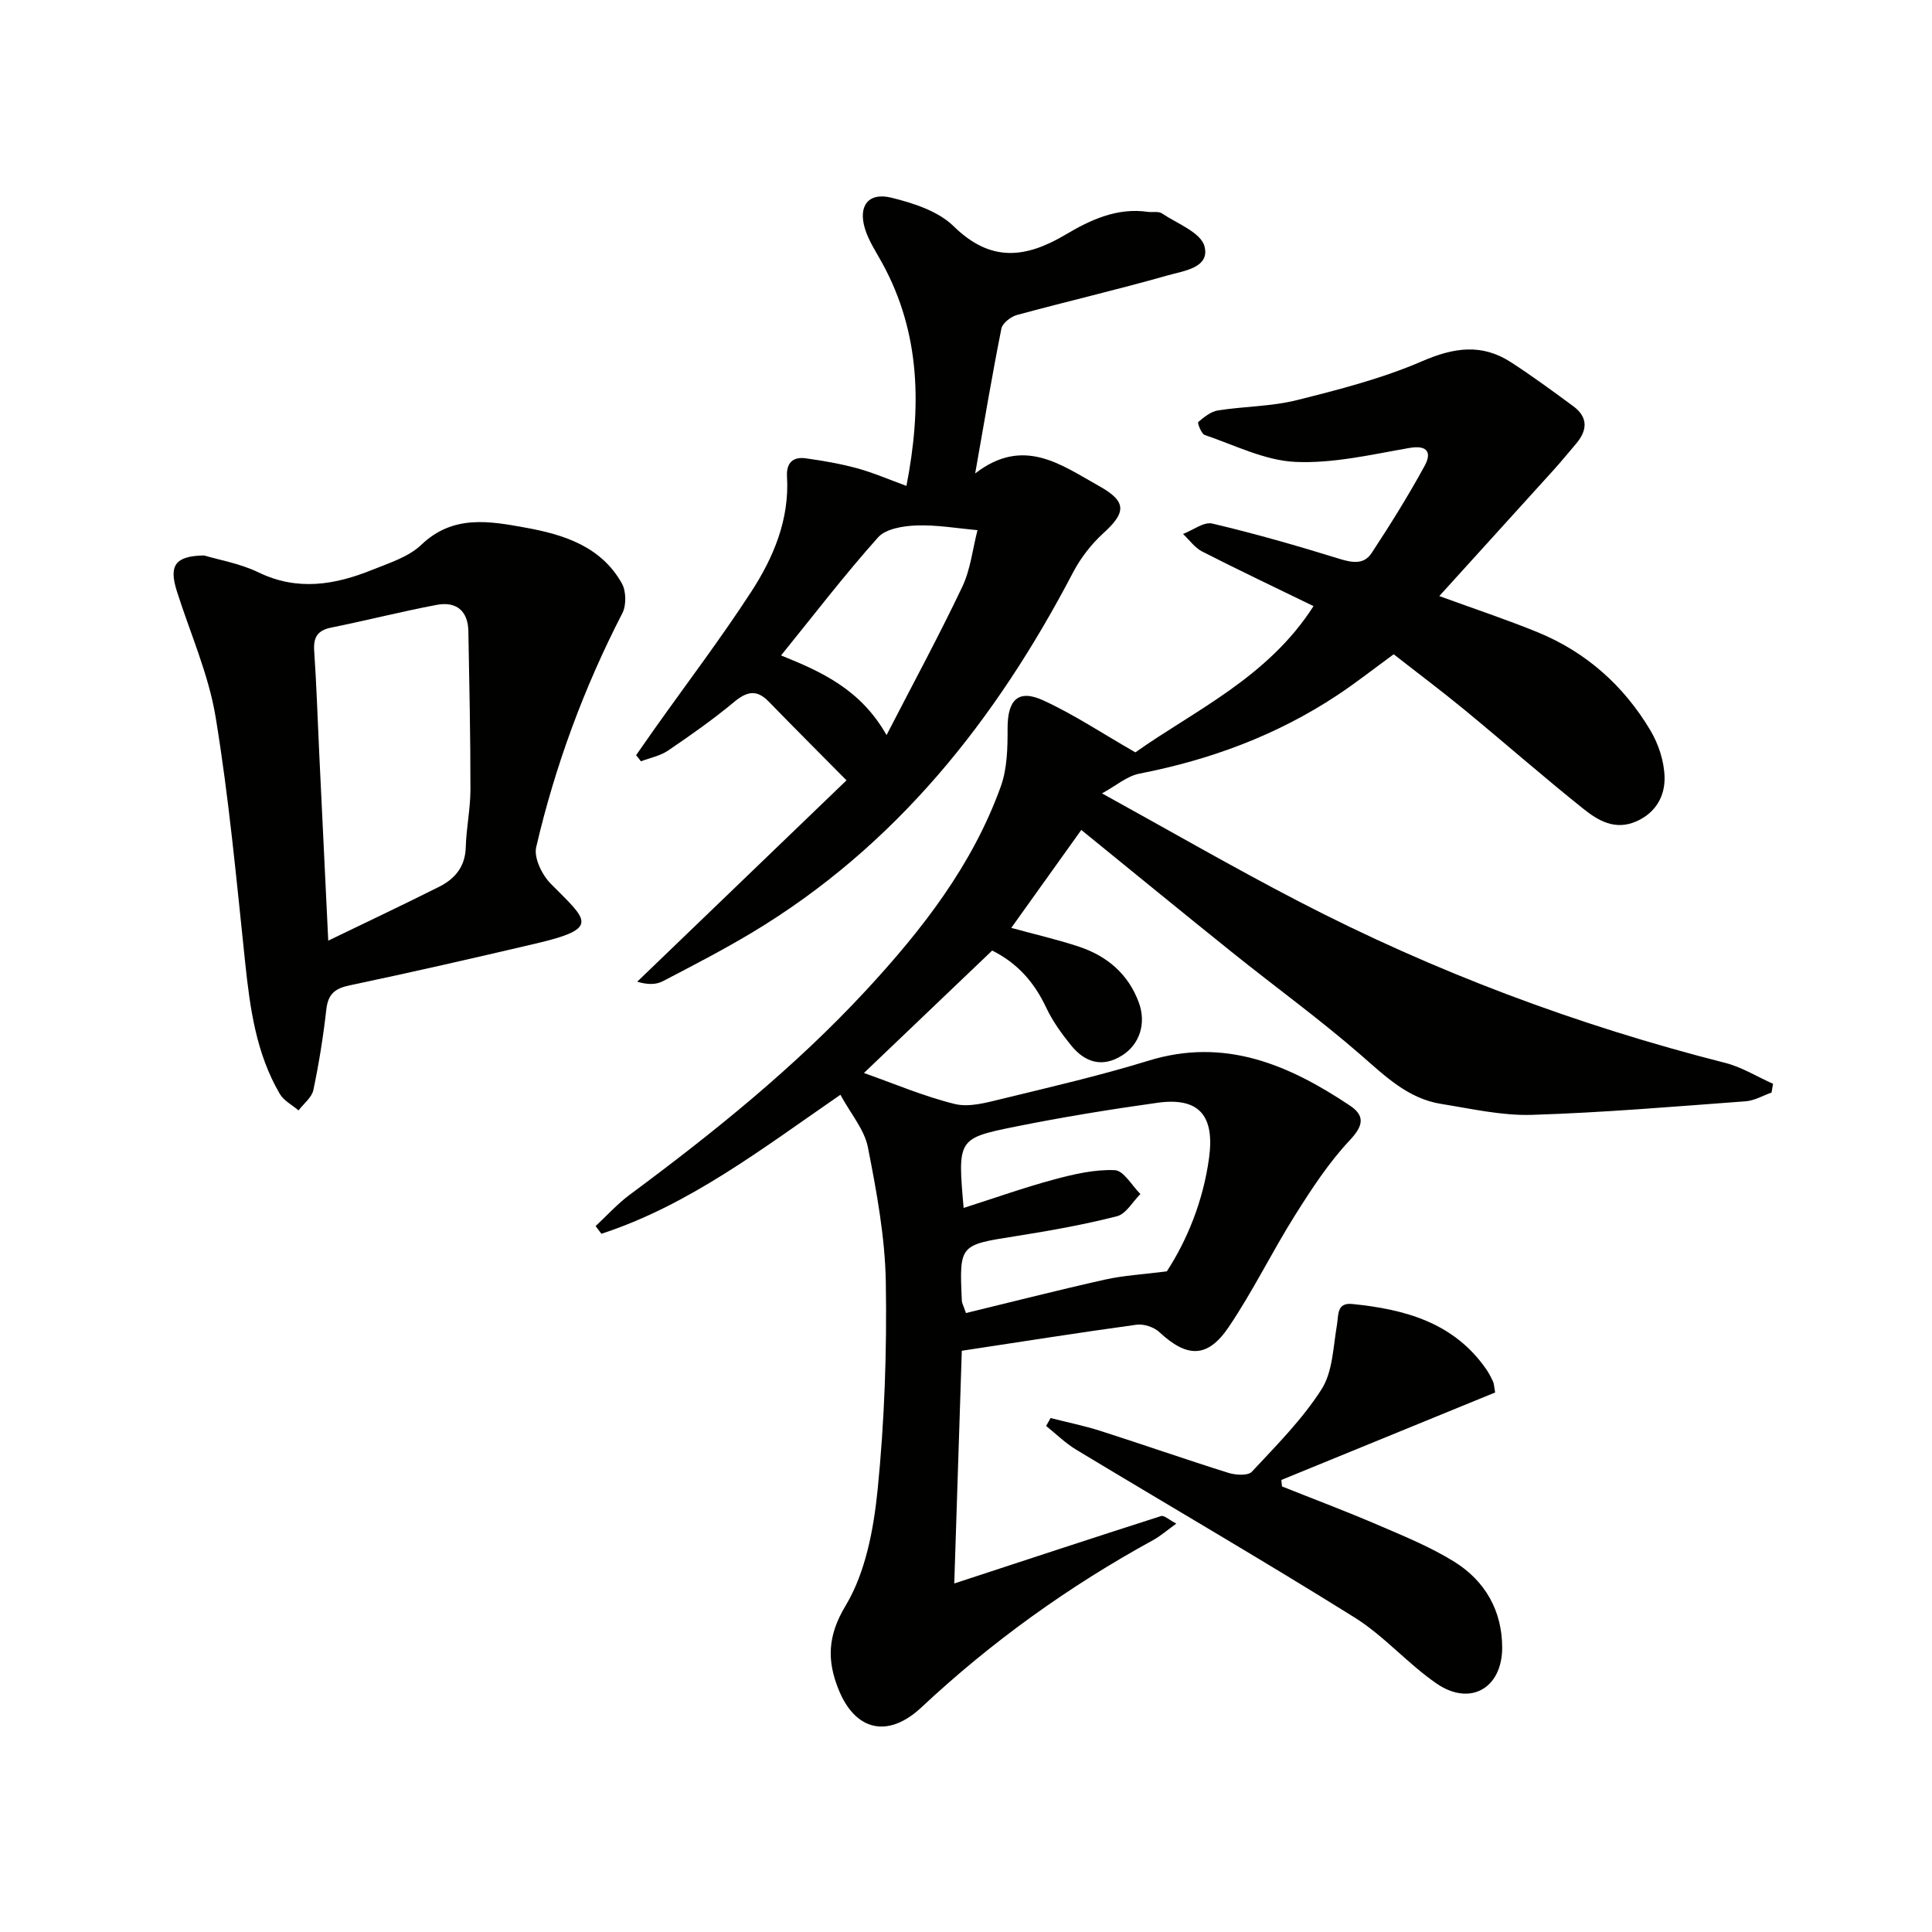
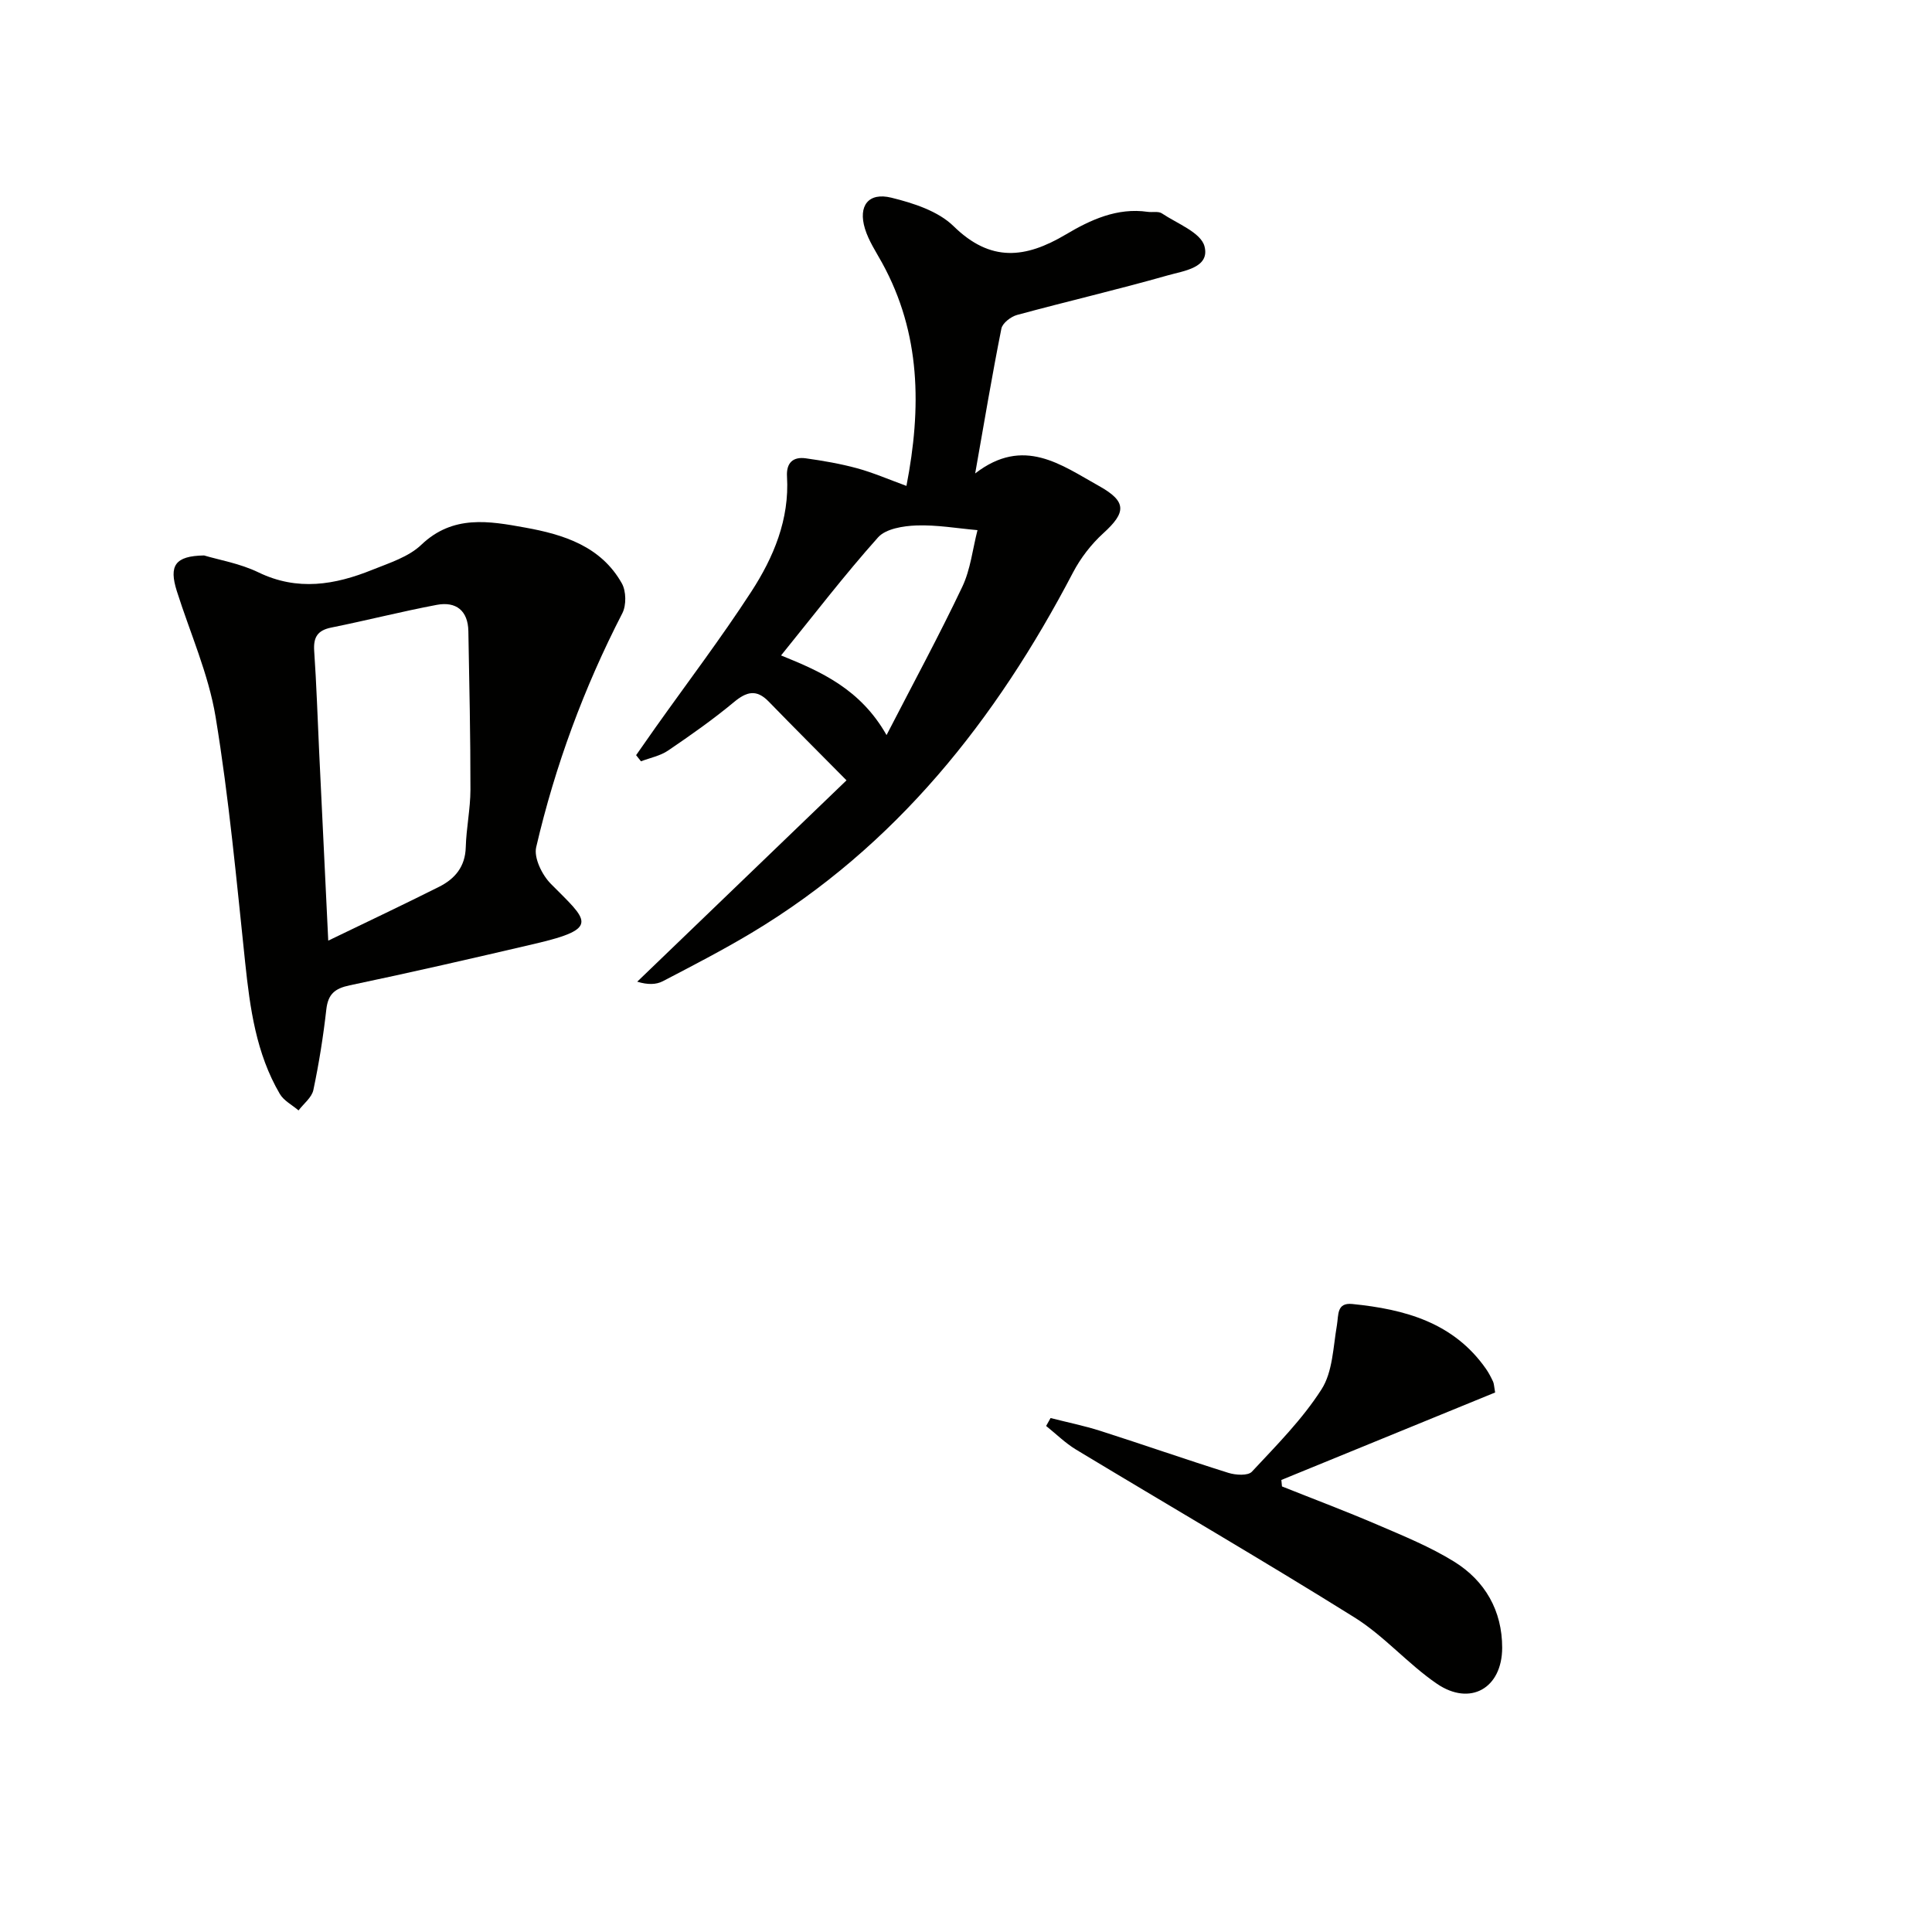
<svg xmlns="http://www.w3.org/2000/svg" enable-background="new 0 0 400 400" viewBox="0 0 400 400">
  <g fill="#010100">
-     <path d="m123.32 253.84c2.34-2.17 4.5-4.58 7.04-6.47 17.41-12.91 34.26-26.45 49.02-42.41 11.59-12.53 22-25.91 27.84-42.18 1.32-3.69 1.4-7.96 1.39-11.96-.02-5.92 2.18-8.22 7.44-5.79 6.38 2.94 12.3 6.89 19.02 10.74 12.07-8.59 27.4-15.44 36.88-30.28-7.72-3.76-15.43-7.41-23.03-11.29-1.55-.79-2.67-2.41-3.99-3.65 2.04-.77 4.31-2.57 6.07-2.15 8.86 2.09 17.62 4.6 26.32 7.3 2.68.83 5.08 1.2 6.64-1.17 3.88-5.91 7.64-11.92 11.02-18.13 1.41-2.58.71-4.32-3.15-3.66-7.84 1.36-15.82 3.25-23.65 2.89-6.33-.29-12.55-3.47-18.75-5.57-.71-.24-1.55-2.51-1.35-2.68 1.2-1.02 2.62-2.18 4.1-2.41 5.41-.85 11.01-.8 16.29-2.12 8.8-2.2 17.7-4.49 25.98-8.07 6.54-2.83 12.31-3.69 18.32.18 4.44 2.87 8.71 6.01 12.97 9.15 3.05 2.25 2.95 4.93.62 7.7-1.61 1.9-3.19 3.82-4.86 5.67-7.75 8.57-15.53 17.13-23.51 25.93 7.34 2.68 13.93 4.86 20.34 7.48 10.03 4.1 17.82 11.04 23.34 20.28 1.71 2.86 2.89 6.46 2.96 9.76.09 3.86-1.79 7.34-5.83 9.12-4.39 1.94-7.92-.14-10.99-2.6-8.32-6.65-16.33-13.68-24.55-20.45-4.75-3.91-9.68-7.6-14.71-11.54-4 2.92-7.76 5.88-11.73 8.51-12.49 8.26-26.23 13.34-40.9 16.2-2.58.5-4.86 2.51-7.76 4.09 13.96 7.7 27.15 15.32 40.66 22.33 28.13 14.6 57.64 25.66 88.37 33.47 3.45.88 6.61 2.86 9.9 4.33-.1.6-.21 1.2-.31 1.81-1.79.63-3.54 1.68-5.36 1.81-14.75 1.09-29.5 2.35-44.27 2.81-6.22.19-12.52-1.27-18.74-2.26-6.9-1.1-11.62-5.75-16.7-10.17-8.53-7.42-17.72-14.08-26.55-21.17-10.36-8.31-20.63-16.73-31.29-25.39-4.87 6.81-9.56 13.37-14.5 20.28 5.01 1.37 9.62 2.42 14.08 3.91 5.79 1.94 10.16 5.65 12.33 11.54 1.58 4.29.2 8.65-3.45 10.95-4.13 2.61-7.71 1.44-10.56-2.06-1.97-2.43-3.85-5.04-5.18-7.86-2.43-5.18-5.92-9.17-11.17-11.79-8.97 8.57-17.94 17.13-26.55 25.35 6.1 2.15 12.32 4.82 18.81 6.42 3 .74 6.6-.3 9.8-1.07 10.15-2.47 20.35-4.83 30.32-7.9 15.79-4.86 29.01.84 41.66 9.28 3.1 2.07 2.91 4.09.03 7.16-4.38 4.65-7.95 10.14-11.38 15.58-4.77 7.59-8.71 15.72-13.72 23.13-4.4 6.51-8.64 6.37-14.37 1.04-1.12-1.04-3.22-1.73-4.73-1.52-11.82 1.62-23.61 3.49-36.16 5.39-.52 15.92-1.03 31.89-1.56 48.18 14.61-4.79 28.7-9.44 42.83-13.96.62-.2 1.62.77 3.14 1.57-1.92 1.38-3.24 2.55-4.76 3.39-17.46 9.56-33.5 21.06-48.03 34.67-6.84 6.4-13.72 4.97-17.21-3.91-2.26-5.73-2.28-10.83 1.51-17.12 4.16-6.91 5.83-15.86 6.66-24.12 1.42-14.2 1.92-28.56 1.69-42.83-.15-9.36-1.9-18.77-3.71-28-.72-3.66-3.54-6.9-5.69-10.87-16.3 11.23-31.34 22.85-49.48 28.78-.42-.53-.81-1.07-1.2-1.6zm76.19-3.75c6.53-2.08 12.58-4.24 18.76-5.9 4.09-1.1 8.39-2.1 12.54-1.92 1.83.08 3.54 3.2 5.3 4.94-1.6 1.59-2.97 4.11-4.85 4.6-6.89 1.76-13.92 3.01-20.95 4.12-11.68 1.84-11.7 1.73-11.17 13.39.02.46.29.91.85 2.53 9.57-2.32 19.16-4.77 28.82-6.93 3.79-.85 7.72-1.05 12.77-1.7 4.1-6.29 7.53-14.45 8.75-23.54 1.17-8.75-2.11-12.56-10.71-11.36-9.86 1.38-19.7 2.98-29.46 4.95-11.94 2.41-11.89 2.62-10.65 16.82z" />
    <path d="m187.67 100.6c3.13-16.14 2.99-31.55-5.03-46.16-1.28-2.32-2.8-4.6-3.56-7.09-1.45-4.74.72-7.59 5.47-6.42 4.55 1.12 9.69 2.77 12.89 5.91 7.66 7.5 14.86 6.67 23.22 1.71 5.08-3.02 10.63-5.61 16.96-4.69.99.14 2.22-.17 2.94.32 3.17 2.12 8.08 3.96 8.82 6.83 1.16 4.46-4.36 5.07-7.6 6-10.34 2.94-20.83 5.38-31.22 8.2-1.27.35-3 1.68-3.23 2.81-1.91 9.56-3.52 19.18-5.43 30 10.04-7.76 17.84-1.74 25.64 2.6 5.81 3.23 5.61 5.49.9 9.77-2.51 2.28-4.72 5.15-6.29 8.15-15.93 30.47-36.63 56.66-66.55 74.6-5.98 3.58-12.19 6.79-18.37 10.01-1.37.71-3.08.77-5.3.1 14.23-13.7 28.47-27.4 43.33-41.69-5.67-5.73-10.94-10.99-16.12-16.32-2.52-2.59-4.56-2.06-7.18.12-4.34 3.61-8.98 6.87-13.65 10.04-1.62 1.1-3.72 1.5-5.6 2.22-.34-.42-.67-.85-1.01-1.27 1.34-1.91 2.66-3.82 4.01-5.72 6.63-9.34 13.57-18.49 19.81-28.09 4.64-7.14 7.95-15 7.42-23.88-.17-2.84 1.25-4.14 3.89-3.77 3.58.5 7.17 1.12 10.66 2.07 3.32.91 6.53 2.31 10.18 3.64zm-4.12 51.59c5.61-10.88 10.91-20.66 15.68-30.7 1.71-3.6 2.14-7.81 3.15-11.73-4.21-.37-8.43-1.12-12.63-.97-2.73.1-6.35.67-7.96 2.47-6.96 7.79-13.32 16.1-20.08 24.44 8.28 3.34 16.45 6.98 21.84 16.49z" />
    <path d="m42.25 115c3.07.92 7.43 1.65 11.25 3.5 8.09 3.92 15.84 2.6 23.59-.53 3.53-1.42 7.5-2.66 10.14-5.18 6.56-6.26 14.05-4.91 21.5-3.56 7.95 1.43 15.69 3.86 20.01 11.54.91 1.61.96 4.53.11 6.19-7.95 15.43-13.92 31.59-17.84 48.45-.51 2.21 1.22 5.74 3.02 7.56 7.58 7.66 10.45 9.23-3.34 12.44-12.73 2.97-25.48 5.91-38.28 8.59-3.1.65-4.49 1.82-4.85 5-.63 5.59-1.52 11.17-2.68 16.67-.33 1.56-2.01 2.83-3.07 4.23-1.32-1.13-3.05-2-3.88-3.42-4.9-8.37-6.17-17.71-7.17-27.19-1.79-16.98-3.35-34.02-6.12-50.85-1.47-8.9-5.29-17.4-8.04-26.09-1.64-5.22-.4-7.25 5.65-7.35zm25.71 79.75c8.4-4.06 15.73-7.52 22.97-11.16 3.26-1.64 5.39-4.15 5.5-8.17.11-3.98.96-7.94.97-11.91.01-10.95-.23-21.89-.43-32.84-.08-4.25-2.55-6.19-6.54-5.44-7.32 1.38-14.54 3.23-21.84 4.7-2.87.58-3.73 2.02-3.54 4.84.48 6.96.7 13.94 1.03 20.91.6 12.61 1.21 25.21 1.88 39.07z" />
    <path d="m217.51 293.59c3.45.88 6.96 1.59 10.34 2.67 8.85 2.83 17.62 5.9 26.48 8.68 1.5.47 4.05.63 4.86-.24 5.08-5.45 10.44-10.83 14.42-17.06 2.32-3.62 2.4-8.75 3.18-13.25.37-2.17-.08-4.74 3.2-4.41 10.85 1.09 20.97 3.82 27.69 13.46.56.81 1.02 1.7 1.44 2.6.2.43.2.96.43 2.26-14.65 6-29.46 12.05-44.26 18.11.04.45.09.89.13 1.34 6.64 2.65 13.34 5.17 19.9 7.99 5.34 2.29 10.79 4.52 15.71 7.56 6.43 3.97 9.99 10.18 9.98 17.86-.02 8.38-6.62 12.15-13.52 7.44-6.01-4.11-10.91-9.89-17.06-13.73-19.03-11.88-38.44-23.15-57.65-34.75-2.23-1.35-4.13-3.24-6.19-4.89.31-.54.61-1.09.92-1.64z" />
  </g>
</svg>